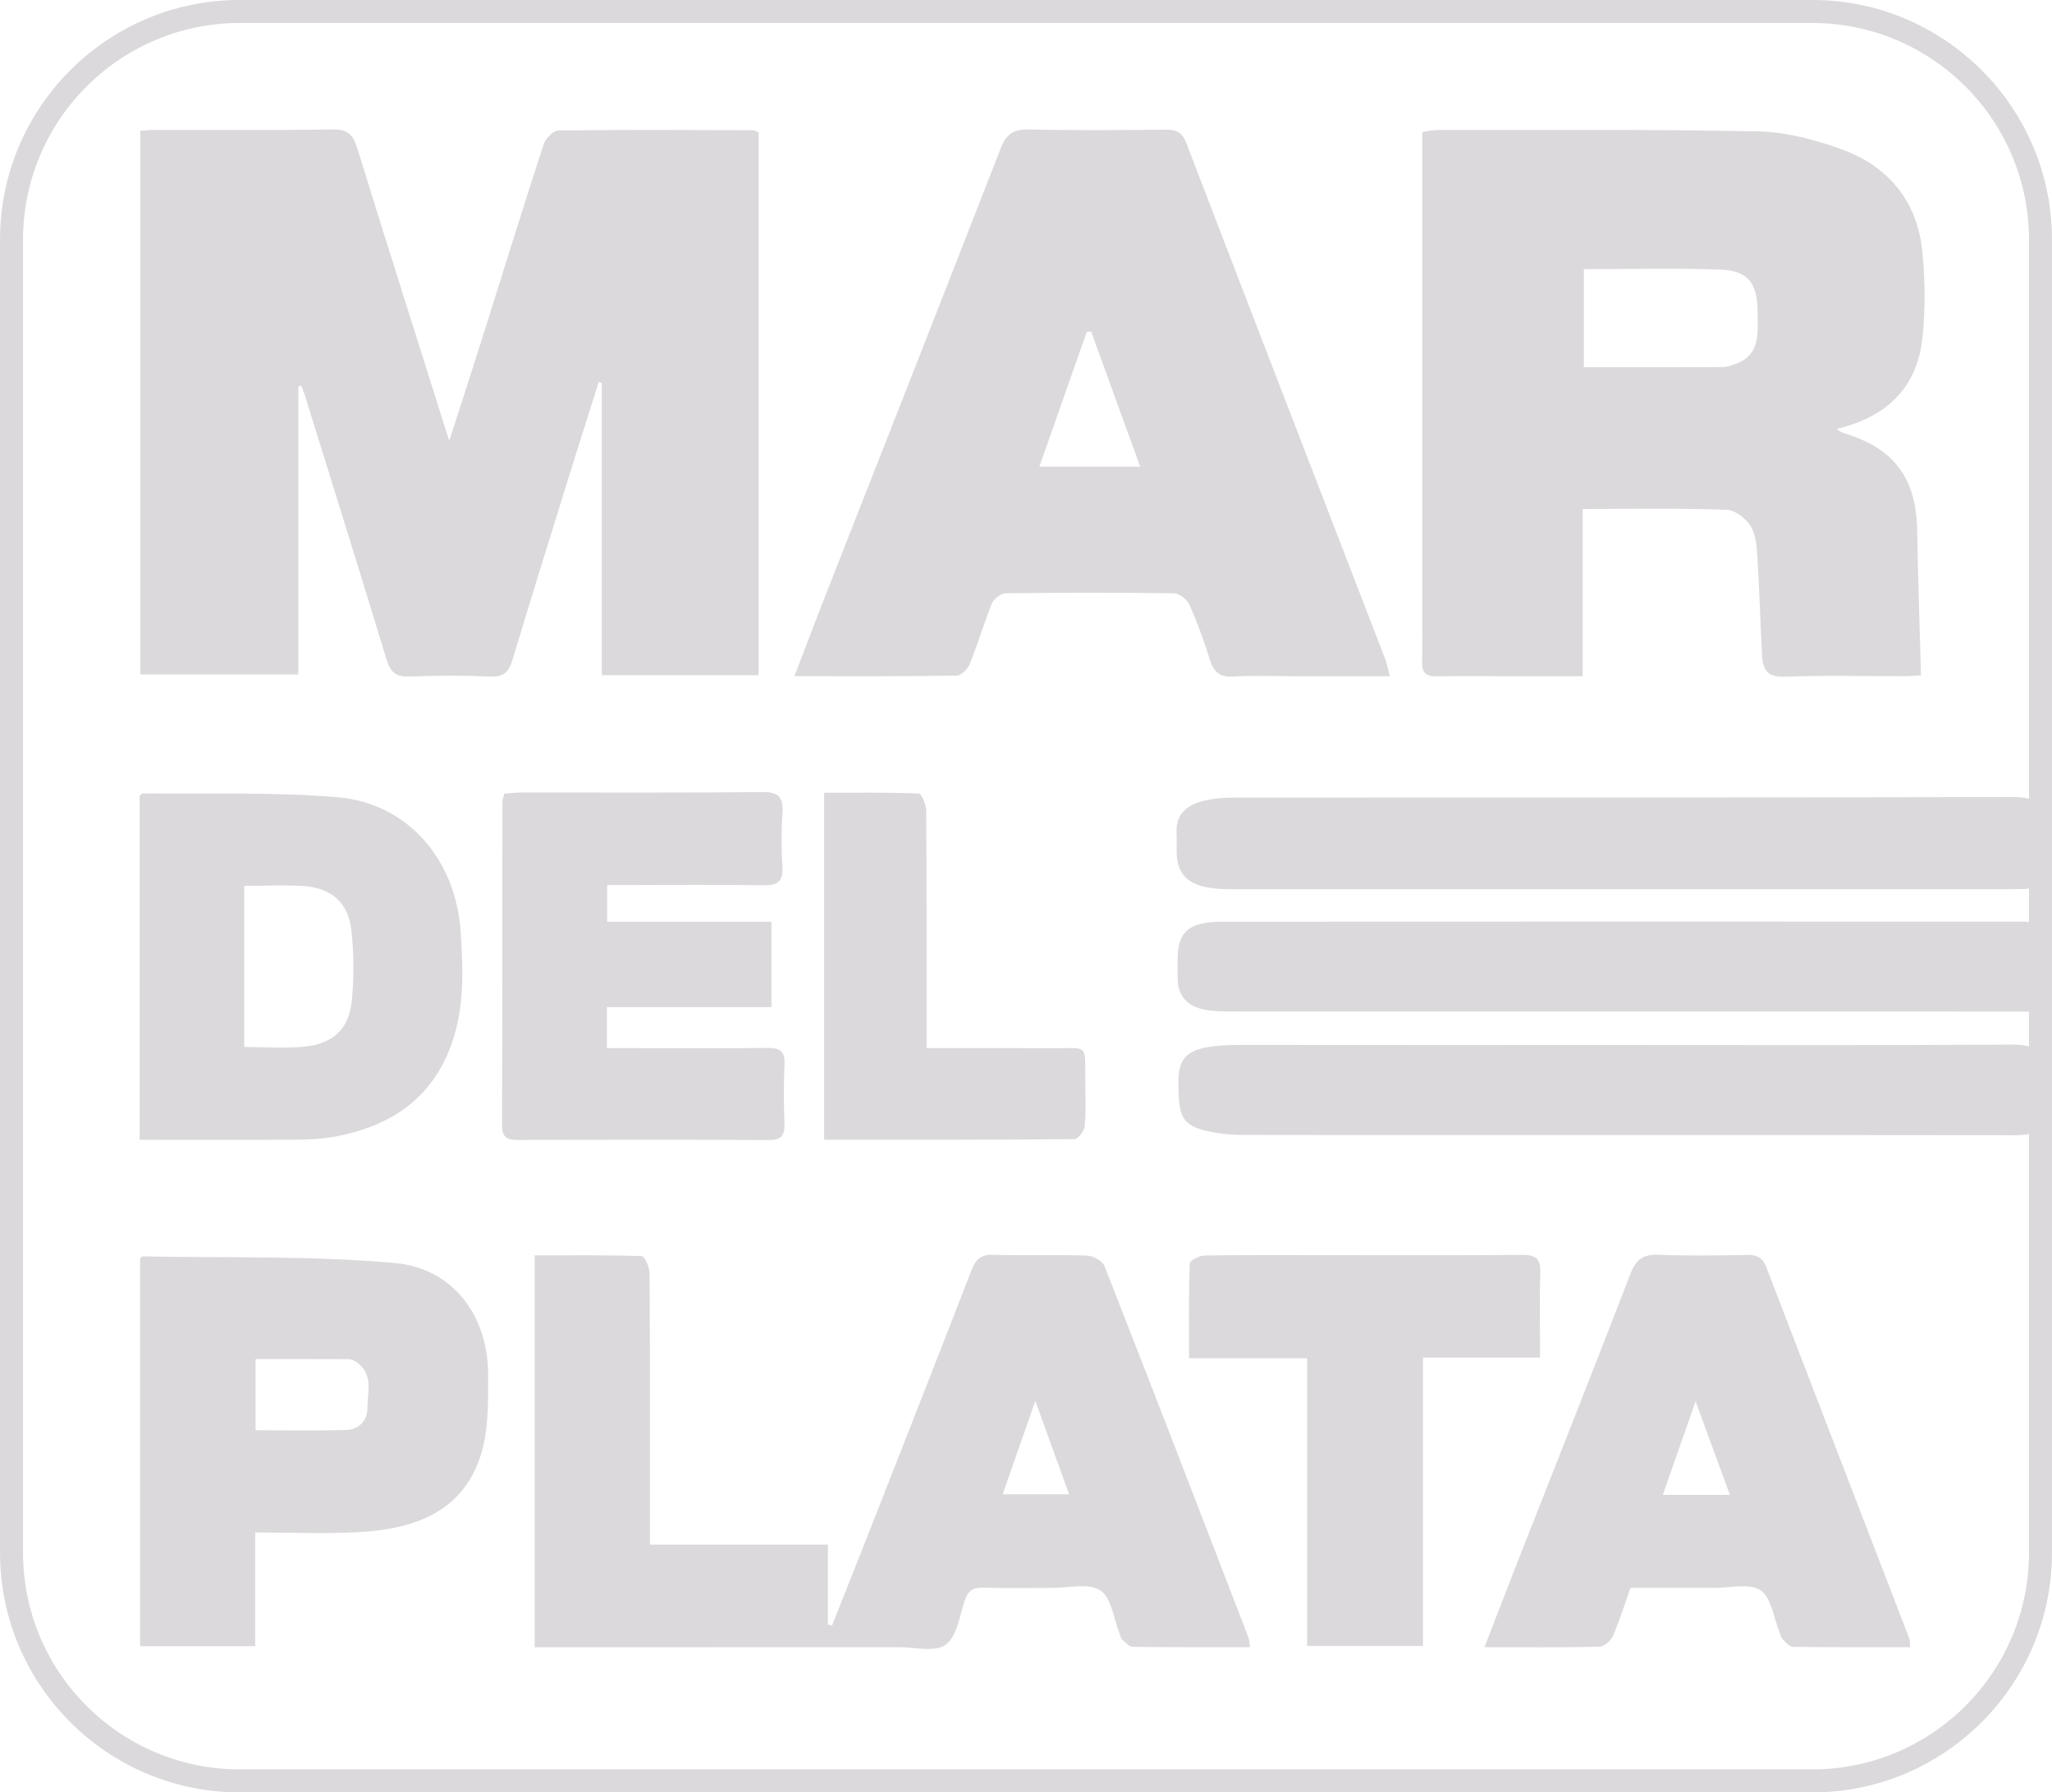
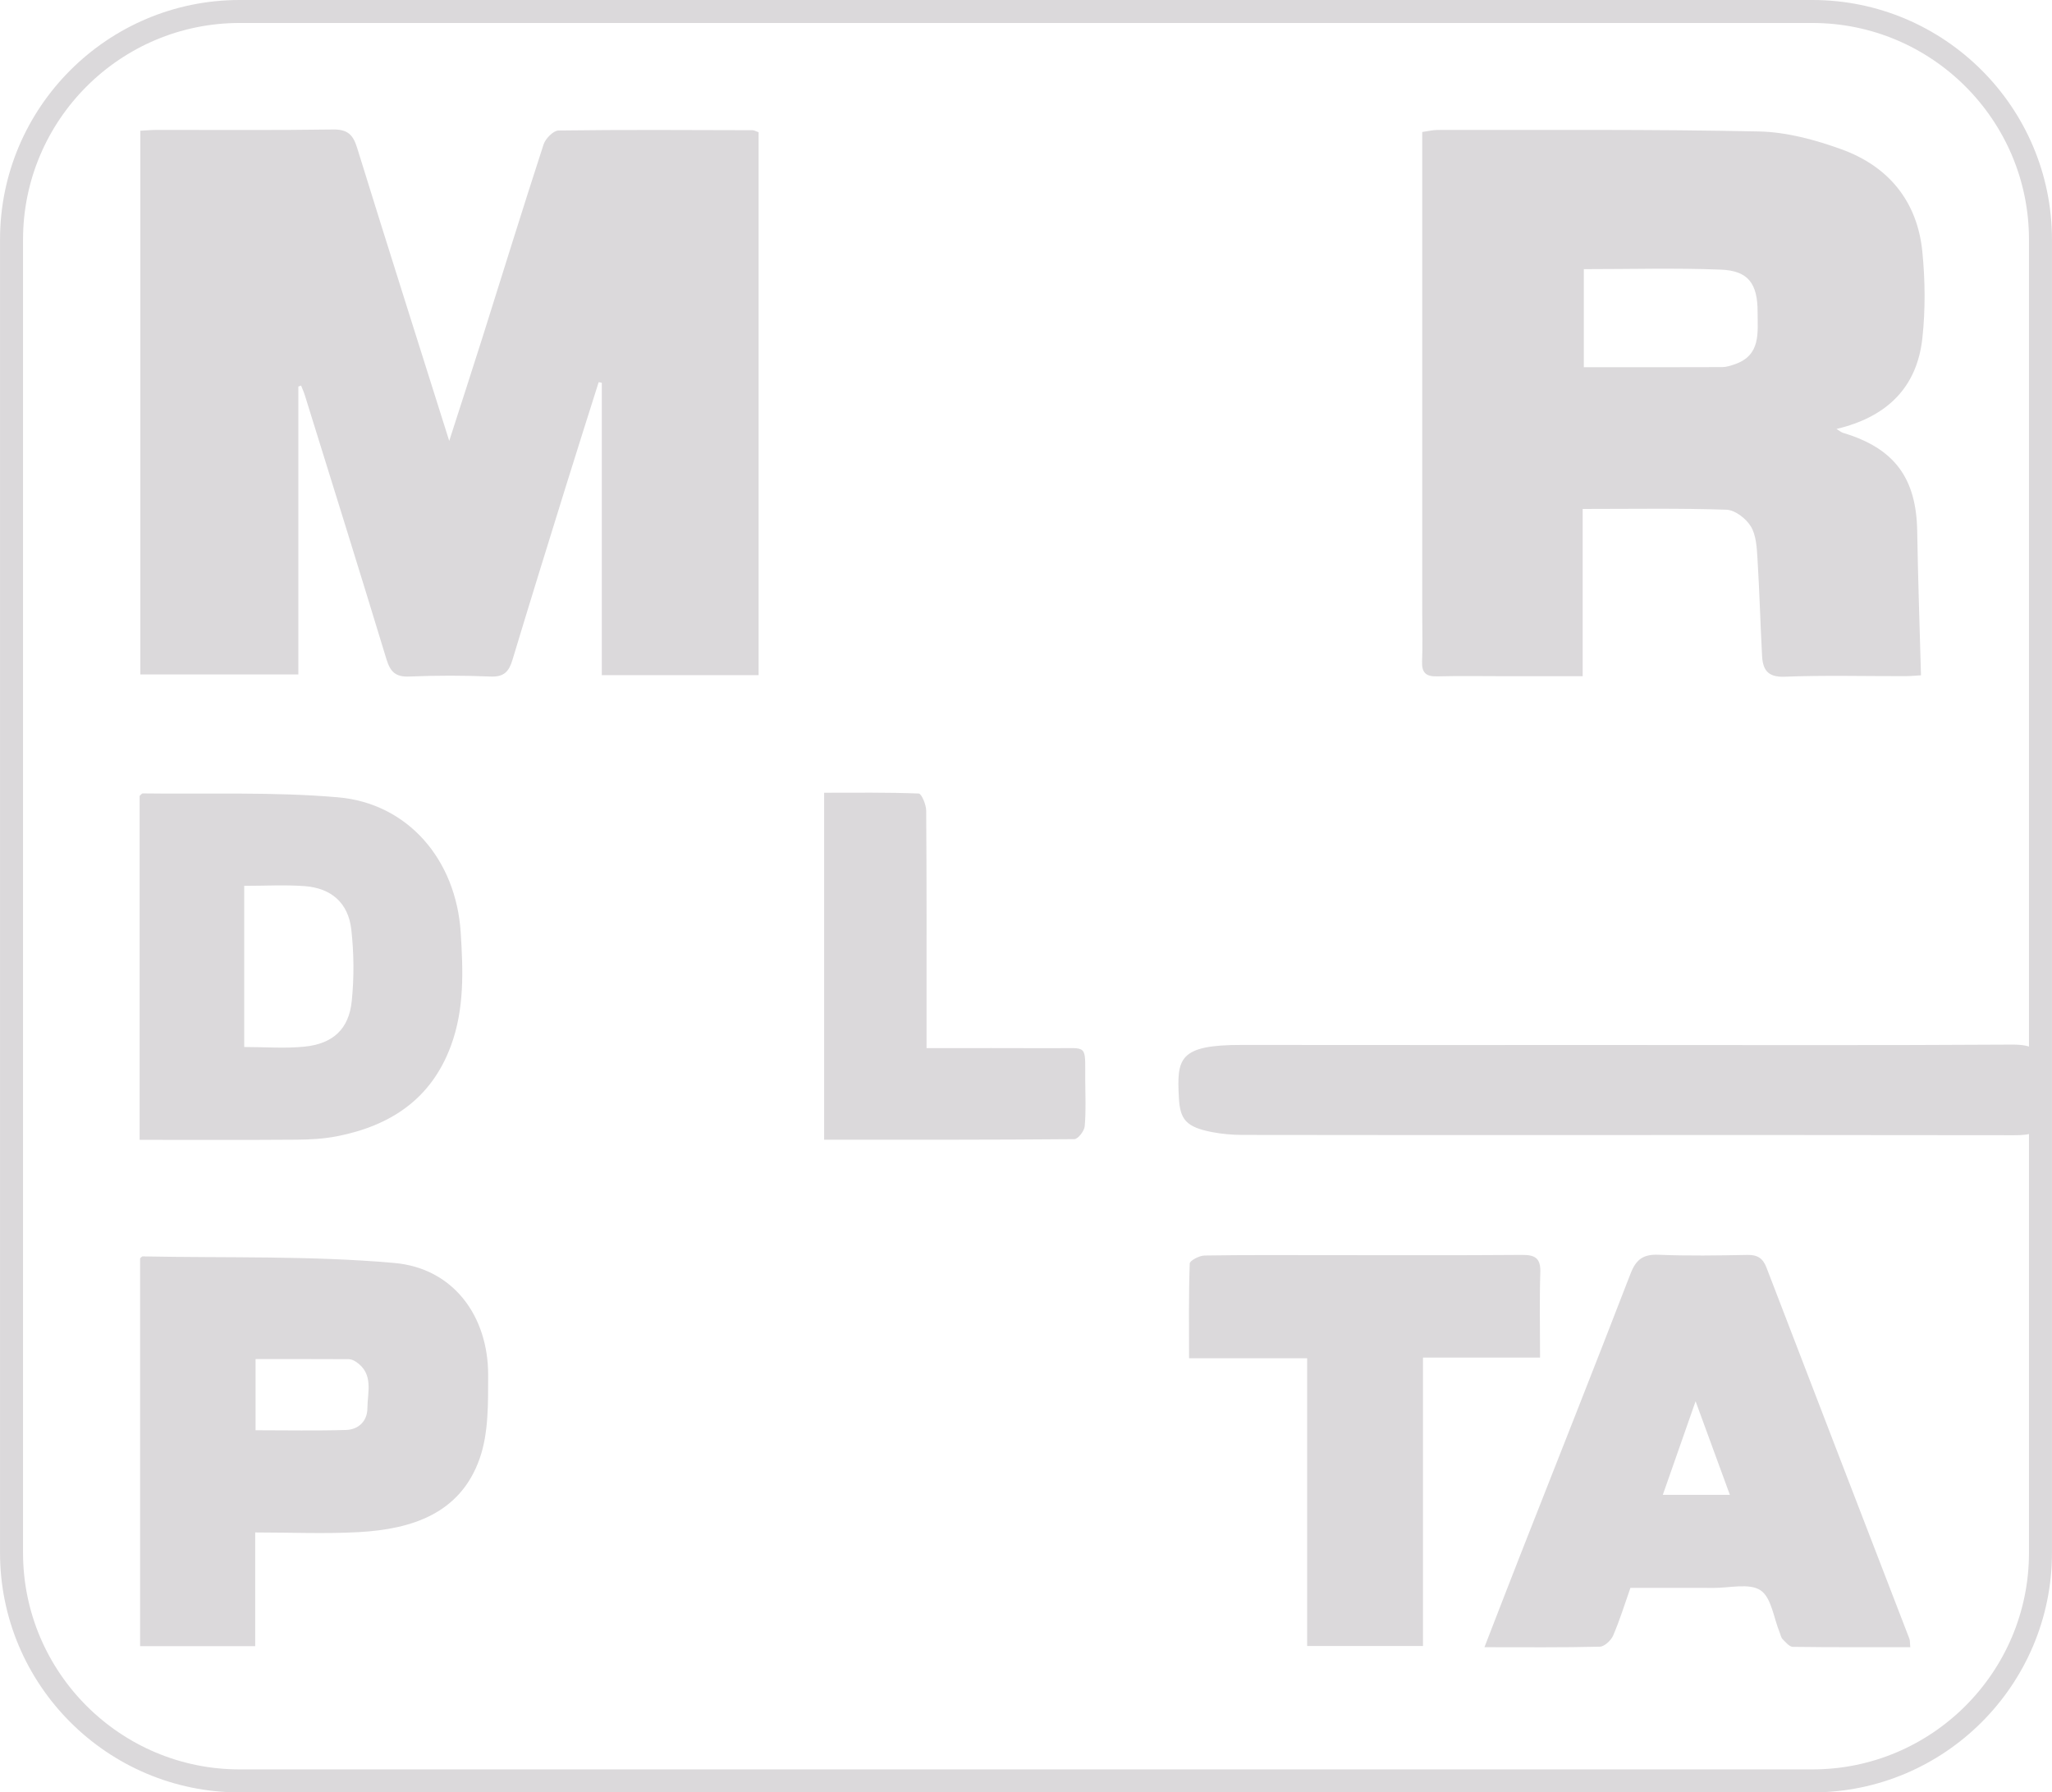
<svg xmlns="http://www.w3.org/2000/svg" xml:space="preserve" width="2.101in" height="1.835in" version="1.1" style="shape-rendering:geometricPrecision; text-rendering:geometricPrecision; image-rendering:optimizeQuality; fill-rule:evenodd; clip-rule:evenodd" viewBox="0 0 1533.21 1339.13">
  <defs>
    <style type="text/css">
   
    .fil0 {fill:#DBD9DB;fill-rule:nonzero}
   
  </style>
  </defs>
  <g id="Capa_x0020_1">
    <path class="fil0" d="M222.91 288.79l0 215.08 -118.08 0 0 -406.19c4.03,-0.21 8.4,-0.63 12.77,-0.63 43.71,-0.05 87.42,0.36 131.13,-0.31 10.89,-0.17 15.03,3.81 18.07,13.65 22.23,71.79 45.01,143.41 68.84,219.01 9.03,-28.09 17.05,-52.66 24.84,-77.31 15.18,-48.09 30.05,-96.28 45.67,-144.22 1.42,-4.36 7.3,-10.32 11.17,-10.37 48.3,-0.65 96.61,-0.35 144.92,-0.22 1.27,0 2.53,0.81 4.57,1.52l0 405.61 -117.17 0 0 -218.43c-0.78,-0.15 -1.56,-0.31 -2.34,-0.47 -8.28,26.26 -16.67,52.5 -24.82,78.8 -13.33,42.91 -26.67,85.81 -39.63,128.82 -2.62,8.68 -6.41,12.75 -16.32,12.33 -20.2,-0.86 -40.5,-0.86 -60.71,-0.01 -10.31,0.44 -14.23,-3.55 -17.09,-12.94 -19.99,-65.79 -40.53,-131.41 -60.93,-197.07 -0.78,-2.51 -1.9,-4.94 -2.85,-7.39 -0.68,0.24 -1.36,0.5 -2.04,0.74z" />
    <path class="fil0" d="M1183.41 274.36c35.53,0 69.47,0.05 103.4,-0.09 3.09,-0.01 6.28,-1.07 9.26,-2.08 19.82,-6.73 17.16,-23.58 17.19,-39 0.04,-21.28 -6.95,-30.94 -27.42,-31.74 -33.8,-1.32 -67.69,-0.36 -102.43,-0.36l0 73.26zm188.81 46.13c2.5,1.53 3.58,2.51 4.82,2.89 38.31,11.43 54.84,33.66 55.47,73.41 0.57,35.31 1.82,70.61 2.83,107.74 -2.53,0.14 -7.35,0.63 -12.16,0.64 -29.92,0.07 -59.86,-0.76 -89.73,0.42 -12.73,0.49 -16.29,-5.29 -16.85,-15.54 -1.3,-24.31 -1.94,-48.66 -3.45,-72.95 -0.51,-8.11 -0.96,-17.26 -4.95,-23.81 -3.56,-5.86 -11.81,-12.25 -18.2,-12.46 -35.25,-1.2 -70.55,-0.58 -107.45,-0.58l0 124.96c-20.3,0 -39.01,0 -57.71,0 -17.03,0 -34.06,-0.32 -51.08,0.12 -8.37,0.21 -11.55,-2.83 -11.2,-11.19 0.47,-11.49 0.12,-23 0.12,-34.51 0,-114.59 -0.01,-229.18 -0.01,-343.76l0 -17.26c4.56,-0.63 8.02,-1.52 11.48,-1.52 80.06,0.11 160.15,-0.56 240.18,1.13 20.62,0.44 41.84,6.2 61.44,13.27 35.23,12.7 56.85,38.82 60.59,76.62 2.11,21.35 2.34,43.28 0.01,64.56 -4.05,37.22 -26.86,58.99 -64.17,67.82z" />
-     <path class="fil0" d="M815.36 247.88c-1.09,-0.04 -2.19,-0.08 -3.28,-0.12 -11.72,33.31 -23.45,66.62 -35.51,100.91l75.36 0c-12.4,-34.16 -24.48,-67.47 -36.57,-100.78zm223.15 257.33c-24.32,0 -47.22,0 -70.13,0 -15.64,0 -31.33,-0.69 -46.92,0.24 -10.23,0.61 -14.66,-3.43 -17.52,-12.69 -4.34,-13.99 -9.38,-27.84 -15.33,-41.21 -1.71,-3.84 -7.55,-8.24 -11.57,-8.29 -41.86,-0.6 -83.73,-0.55 -125.6,-0.01 -3.59,0.05 -8.93,4.17 -10.35,7.66 -6.05,14.85 -10.52,30.34 -16.51,45.21 -1.51,3.74 -6.5,8.59 -9.95,8.65 -39.47,0.61 -78.94,0.39 -121.03,0.39 7.87,-20.51 14.86,-39.12 22.13,-57.64 44.05,-112.27 88.28,-224.48 132.05,-336.86 4.11,-10.56 9.66,-14.21 21.09,-13.94 34.03,0.83 68.09,0.48 102.14,0.17 7.8,-0.07 12.25,1.82 15.33,9.85 49.28,128.43 98.93,256.73 148.43,385.07 1.43,3.71 2.16,7.68 3.73,13.39z" />
-     <path class="fil0" d="M773.57 1046.67c-8.67,24.76 -16.41,46.86 -24.41,69.72l49.66 0c-8.41,-23.24 -16.32,-45.05 -25.25,-69.72zm-374.1 184l0 -292.76c26.97,0 53.49,-0.31 79.96,0.56 2.19,0.07 5.87,8.12 5.9,12.48 0.39,57.95 0.26,115.92 0.27,173.88l0 29.18 132.96 0 0 59.84c1.05,0.18 2.09,0.38 3.13,0.56 10.2,-25.71 20.46,-51.39 30.57,-77.14 24.62,-62.73 49.27,-125.45 73.64,-188.29 3.01,-7.75 6.69,-11.75 15.86,-11.49 23.45,0.66 46.93,-0.21 70.37,0.58 4.59,0.15 11.64,4.05 13.16,7.93 36.18,92.18 71.76,184.58 107.39,276.97 0.77,2.02 0.76,4.34 1.3,7.66 -29.67,0 -58.59,0.15 -87.51,-0.25 -2.75,-0.03 -5.57,-3.4 -8.1,-5.53 -0.93,-0.78 -1.07,-2.49 -1.59,-3.76 -4.59,-11.37 -6.18,-27.2 -14.61,-32.86 -8.63,-5.81 -23.95,-1.78 -36.35,-1.86 -17.02,-0.1 -34.06,0.39 -51.06,-0.21 -7.72,-0.28 -11.47,2.28 -13.91,9.56 -3.88,11.62 -5.86,26.97 -14.24,33.09 -7.88,5.77 -22.99,1.84 -34.92,1.84 -85.57,0.06 -171.13,0.03 -256.7,0.03 -4.95,0 -9.89,0 -15.51,0z" />
    <path class="fil0" d="M1292.54 1116.82c-8.6,-23.47 -16.45,-44.89 -25.62,-69.92 -8.98,25.63 -16.56,47.26 -24.49,69.92l50.11 0zm134.78 113.81c-29.9,0 -58.83,0.15 -87.75,-0.25 -2.61,-0.04 -5.38,-3.48 -7.65,-5.76 -1.2,-1.21 -1.48,-3.31 -2.19,-5.01 -4.49,-10.88 -6.14,-26.05 -14.28,-31.46 -8.39,-5.57 -23.08,-1.73 -35.01,-1.8 -20.22,-0.1 -40.45,-0.02 -62.21,-0.02 -4.18,11.82 -7.91,23.97 -12.89,35.56 -1.58,3.67 -6.5,8.29 -9.99,8.37 -27.99,0.69 -56.02,0.39 -86.2,0.39 9.2,-23.66 17.69,-45.77 26.35,-67.81 27.66,-70.39 55.59,-140.69 82.8,-211.25 4.15,-10.76 9.58,-14.62 21.03,-14.14 22.04,0.91 44.15,0.54 66.23,0.12 7.56,-0.14 11.63,2.38 14.37,9.55 35.46,92.46 71.16,184.84 106.77,277.27 0.46,1.2 0.29,2.64 0.63,6.23z" />
    <path class="fil0" d="M190.94 1068.57c22.99,0 45.33,0.47 67.65,-0.22 9.2,-0.28 15.82,-6.58 15.89,-15.96 0.08,-12.22 5.01,-26.2 -8.74,-35.11 -1.48,-0.96 -3.38,-1.8 -5.08,-1.81 -23.18,-0.12 -46.37,-0.08 -69.72,-0.08l0 53.19zm-86.28 -128.5c1.05,-0.85 1.41,-1.4 1.75,-1.4 62.81,1.26 125.91,-0.63 188.34,4.93 43.89,3.9 70.05,39.61 69.98,83.74 -0.04,20.88 0.4,43.14 -6.34,62.34 -14.47,41.22 -50.76,52.8 -90.32,54.99 -25.17,1.39 -50.48,0.25 -77.4,0.25l0 84.94 -86.01 0 0 -289.8z" />
    <path class="fil0" d="M182.45 661.81l0 120.43c15.86,0 30.61,1.2 45.1,-0.28 21.28,-2.2 33.09,-13.07 35.25,-33.98 1.82,-17.66 1.66,-35.85 -0.32,-53.49 -2.25,-19.93 -14.97,-30.99 -34.95,-32.46 -14.55,-1.07 -29.25,-0.21 -45.07,-0.21zm-78.14 189.79l0 -256.94c0.89,-0.77 1.58,-1.9 2.27,-1.89 48.66,0.67 97.56,-1.28 145.93,2.91 52.1,4.51 88.26,46.4 91.72,101.11 1.79,28.28 2.87,56.91 -7.31,84.49 -14.73,39.92 -45.22,59.8 -85.12,67.63 -9.84,1.93 -20.08,2.49 -30.15,2.56 -38.55,0.3 -77.09,0.12 -117.34,0.12z" />
-     <path class="fil0" d="M576.4 688.64l0 63.78 -122.95 0 0 30.65c7.07,0 13.8,0 20.52,0 33.12,0.01 66.24,0.27 99.34,-0.15 9.33,-0.12 13.32,2.4 12.85,12.36 -0.69,14.68 -0.54,29.44 -0.04,44.14 0.3,8.63 -2.19,12.35 -11.53,12.31 -62.55,-0.29 -125.11,-0.23 -187.65,-0.07 -7.76,0.02 -11.85,-1.84 -11.82,-10.71 0.26,-80.49 0.2,-160.98 0.28,-241.46 0,-1.76 0.71,-3.52 1.36,-6.52 4.44,-0.29 8.85,-0.85 13.25,-0.86 59.79,-0.06 119.59,0.32 179.38,-0.34 12.54,-0.13 16.05,3.91 15.24,15.76 -0.9,13.27 -0.86,26.7 -0.01,39.98 0.73,11.3 -3.89,14.05 -14.41,13.89 -33.57,-0.53 -67.15,-0.19 -100.72,-0.18 -4.98,0 -9.96,0 -15.84,0l0 27.43 122.76 0z" />
    <path class="fil0" d="M976.69 1014.75l-88.26 0c0,-24.22 -0.3,-47.49 0.51,-70.73 0.08,-2.22 7.17,-5.94 11.05,-6 30.8,-0.51 61.61,-0.28 92.42,-0.28 48.28,-0.01 96.56,0.21 144.83,-0.18 9.95,-0.09 14.01,2.61 13.66,13.16 -0.67,20.61 -0.19,41.25 -0.19,63.54l-87.47 0 0 215.47 -86.56 0 0 -214.97z" />
-     <path class="fil0" d="M1211.35 664.32c-94.2,0.01 -188.41,0.02 -282.62,-0.01 -7.11,-0.01 -14.3,0.19 -21.33,-0.56 -19.35,-2.06 -27.85,-10.27 -28.21,-26.58 -0.11,-5.06 0.19,-10.14 -0.07,-15.19 -0.72,-13.86 8.01,-21.44 23.2,-24.33 6.34,-1.2 12.97,-1.76 19.46,-1.77 193.9,-0.09 387.78,0.1 581.67,-0.4 16.93,-0.04 22.48,4.23 20.92,18.03 -1.24,10.94 -0.21,22.06 -0.26,33.1 -0.08,17.67 -0.1,17.7 -21.93,17.7 -96.94,0.01 -193.89,0 -290.83,0.01z" />
    <path class="fil0" d="M1212.09 780.74c96.91,0.01 193.84,0.32 290.75,-0.3 16.68,-0.11 22.68,3.82 21.07,17.88 -1.36,11.85 -1.24,23.96 -0.09,35.84 1.26,12.89 -6.87,14 -18.97,13.98 -114.43,-0.21 -228.87,-0.12 -343.31,-0.12 -77.75,0 -155.51,0.05 -233.25,-0.1 -7.59,-0.02 -15.34,-0.68 -22.72,-2.12 -19.34,-3.75 -23.87,-9.37 -24.73,-25.64 -1.57,-29.3 -0.22,-39.55 47.08,-39.47 94.73,0.14 189.45,0.04 284.18,0.05z" />
-     <path class="fil0" d="M1523.56 689.54l0 66.19 -20.1 0c-192.14,0 -384.3,0 -576.45,-0.04 -7.66,0 -15.41,0.18 -22.95,-0.71 -15.91,-1.88 -23.73,-9.7 -24.09,-23.16 -0.13,-5.05 -0.07,-10.12 -0.05,-15.17 0.09,-20.62 8.41,-28.03 33.53,-28.04 199.27,-0.13 398.54,-0.07 597.81,-0.03 3.73,0 7.45,0.57 12.3,0.96z" />
    <path class="fil0" d="M692.29 783.08c33.01,0 64.17,-0.12 95.32,0.04 25.61,0.13 23.09,-3.53 23.26,23.86 0.07,11.49 0.62,23.04 -0.39,34.45 -0.32,3.56 -5.02,9.62 -7.76,9.65 -61.97,0.55 -123.95,0.43 -186.96,0.43l0 -259.24c23.34,0 47.03,-0.34 70.67,0.58 2.11,0.08 5.56,8.3 5.6,12.77 0.39,52.86 0.26,105.74 0.26,158.62l0 18.84z" />
-     <path class="fil0" d="M179.03 17.17c-89.24,0 -161.84,72.6 -161.84,161.84l0 981.09c0,89.25 72.6,161.85 161.84,161.85l1175.15 0c89.25,0 161.85,-72.6 161.85,-161.85l0 -981.09c0,-89.24 -72.6,-161.84 -161.85,-161.84l-1175.15 0zm1175.15 1321.96l-1175.15 0c-98.72,0 -179.03,-80.31 -179.03,-179.03l0 -981.09c0,-98.71 80.31,-179.01 179.03,-179.01l1175.15 0c98.72,0 179.03,80.31 179.03,179.01l0 981.09c0,98.72 -80.31,179.03 -179.03,179.03z" />
+     <path class="fil0" d="M179.03 17.17c-89.24,0 -161.84,72.6 -161.84,161.84l0 981.09c0,89.25 72.6,161.85 161.84,161.85l1175.15 0c89.25,0 161.85,-72.6 161.85,-161.85l0 -981.09c0,-89.24 -72.6,-161.84 -161.85,-161.84zm1175.15 1321.96l-1175.15 0c-98.72,0 -179.03,-80.31 -179.03,-179.03l0 -981.09c0,-98.71 80.31,-179.01 179.03,-179.01l1175.15 0c98.72,0 179.03,80.31 179.03,179.01l0 981.09c0,98.72 -80.31,179.03 -179.03,179.03z" />
  </g>
</svg>